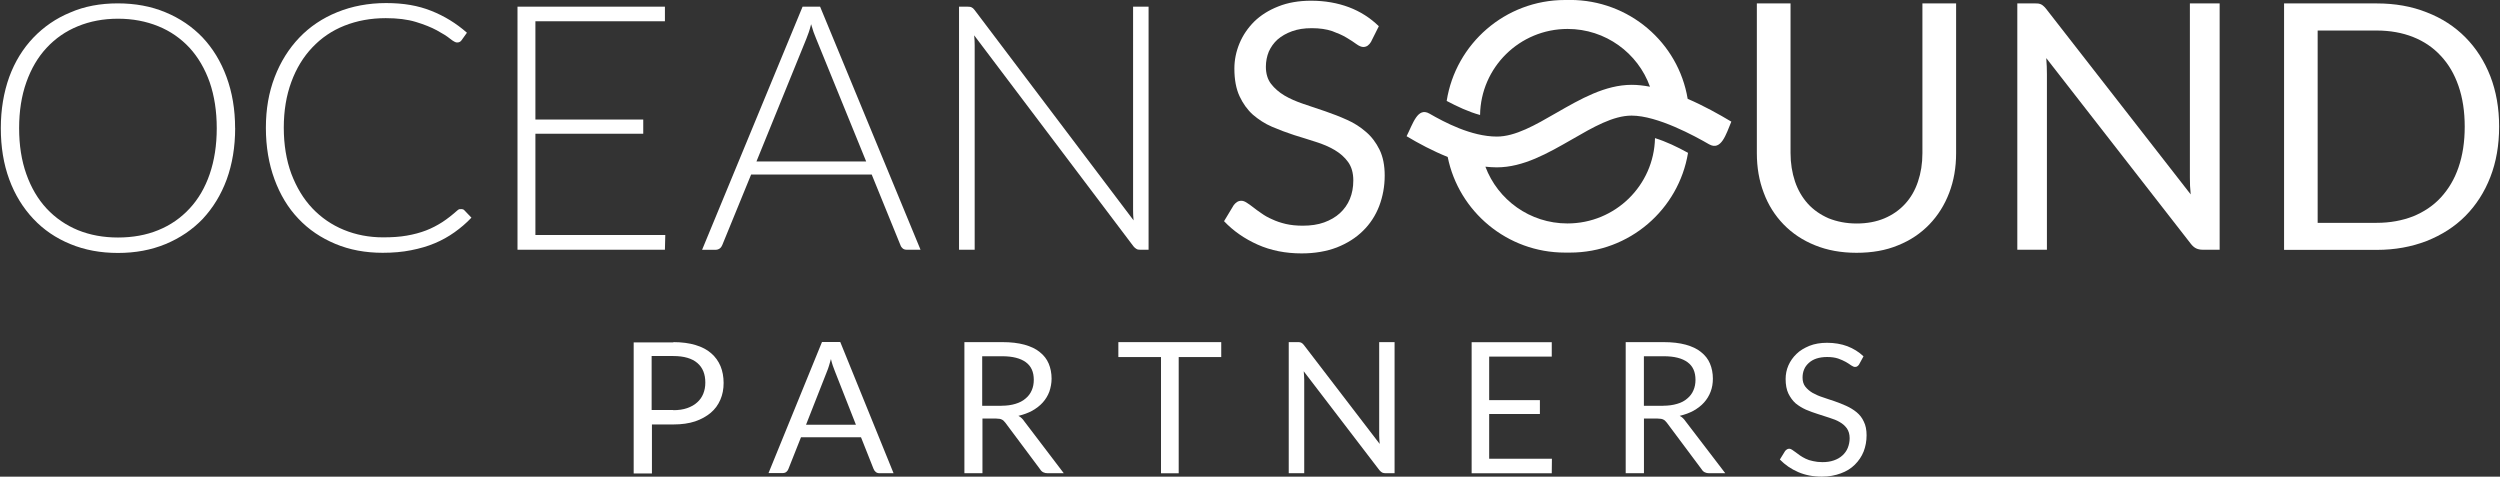
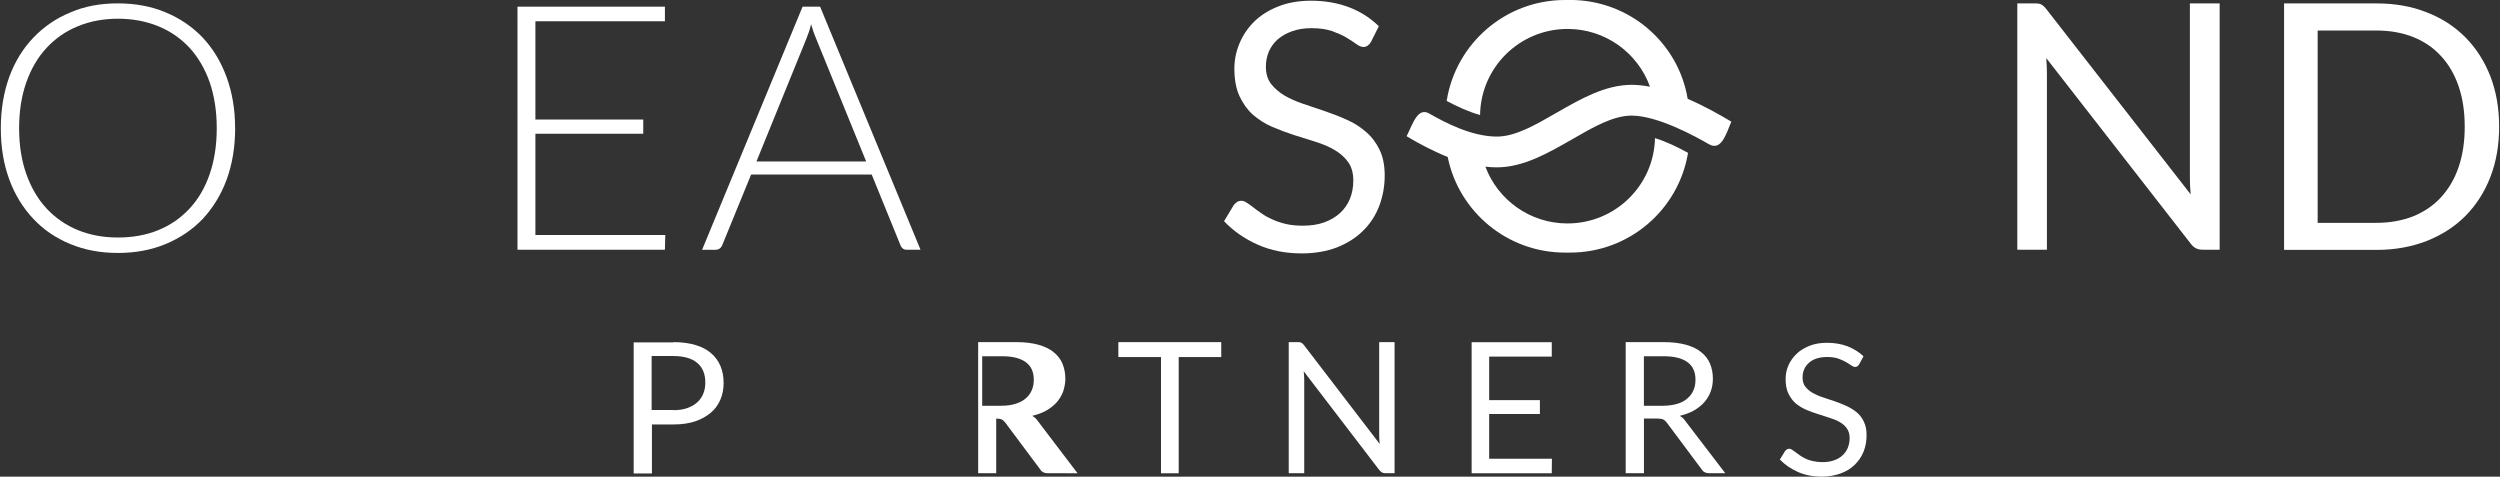
<svg xmlns="http://www.w3.org/2000/svg" id="Layer_1" data-name="Layer 1" viewBox="0 0 488.93 93.22">
  <rect x="0" y="0" width="488.93" height="93.22" fill="#333333" stroke="none" />
  <defs>
    <style>      .cls-1 {        fill-rule: evenodd;      }      .cls-1, .cls-2, .cls-3 {        stroke-width: 0px;      }      .cls-1, .cls-3 {        fill: #fff;      }      .cls-2 {        fill: none;      }      .cls-4 {        clip-path: url(#clippath);      }    </style>
    <clipPath id="clippath">
      <rect class="cls-2" width="488.93" height="93.22" />
    </clipPath>
  </defs>
  <g class="cls-4">
    <g>
      <path class="cls-1" d="M42.39,25.07c0-3.32-.47-6.34-1.38-8.98-.94-2.65-2.25-4.89-3.94-6.74-1.72-1.84-3.73-3.25-6.12-4.22-2.39-.97-5.01-1.47-7.87-1.47s-5.48.5-7.84,1.47c-2.39.97-4.41,2.38-6.12,4.22-1.72,1.84-3.03,4.09-3.97,6.74-.94,2.65-1.41,5.63-1.41,8.98s.47,6.34,1.41,8.98c.94,2.65,2.25,4.89,3.97,6.74,1.72,1.84,3.77,3.25,6.12,4.22,2.39.97,5.01,1.44,7.84,1.44s5.52-.47,7.87-1.44c2.39-.97,4.41-2.38,6.12-4.22,1.72-1.84,3.03-4.09,3.94-6.74.91-2.65,1.38-5.63,1.38-8.98ZM45.99,25.07c0,3.69-.57,7.04-1.65,10.02-1.11,3.02-2.69,5.56-4.68,7.71-2.02,2.11-4.44,3.75-7.27,4.93-2.83,1.17-5.92,1.74-9.32,1.74s-6.49-.57-9.32-1.74c-2.83-1.17-5.21-2.78-7.23-4.93s-3.6-4.69-4.71-7.71c-1.11-3.02-1.65-6.34-1.65-10.02s.57-7.01,1.65-10.02c1.11-3.02,2.69-5.56,4.71-7.68,2.02-2.11,4.44-3.79,7.23-4.93,2.76-1.21,5.89-1.78,9.28-1.78s6.53.57,9.32,1.74c2.83,1.17,5.25,2.82,7.27,4.93,2.02,2.15,3.57,4.69,4.68,7.71,1.11,3.02,1.68,6.34,1.68,10.02" />
-       <path class="cls-1" d="M90.25,40.9c.24,0,.44.07.57.23l1.38,1.44c-1.01,1.07-2.12,2.01-3.3,2.85-1.18.84-2.49,1.58-3.87,2.15-1.41.6-2.96,1.04-4.64,1.37-1.68.34-3.53.5-5.55.5-3.36,0-6.46-.57-9.25-1.74-2.79-1.17-5.21-2.78-7.23-4.93-2.02-2.11-3.57-4.69-4.68-7.71-1.11-3.02-1.68-6.37-1.68-10.06s.57-6.91,1.72-9.92c1.14-2.98,2.76-5.56,4.81-7.71,2.05-2.15,4.54-3.82,7.43-4.99,2.89-1.17,6.09-1.78,9.55-1.78s6.26.5,8.81,1.51c2.56,1.01,4.91,2.45,7,4.29l-1.08,1.51c-.2.27-.47.4-.87.4-.27,0-.71-.23-1.35-.74-.61-.5-1.48-1.04-2.59-1.64-1.11-.6-2.46-1.14-4.1-1.64-1.65-.5-3.6-.74-5.89-.74-2.93,0-5.62.5-8.07,1.47-2.46.97-4.54,2.41-6.29,4.26-1.75,1.84-3.13,4.09-4.1,6.74-.98,2.65-1.48,5.63-1.48,8.95s.5,6.37,1.48,9.02c1.01,2.65,2.35,4.89,4.1,6.74,1.75,1.84,3.8,3.25,6.16,4.22,2.35.97,4.94,1.47,7.67,1.47,1.75,0,3.3-.1,4.64-.34,1.35-.23,2.62-.57,3.77-1.01,1.14-.44,2.22-1.01,3.2-1.64.98-.64,1.95-1.41,2.93-2.28.1-.1.24-.17.34-.23.24,0,.34-.03.47-.03" />
      <path class="cls-1" d="M130.11,45.99l-.07,2.85h-28.83V1.31h28.83v2.85h-25.33v19.21h21.09v2.78h-21.09v19.81h25.4" />
      <path class="cls-1" d="M169.4,31.58l-9.79-24.03c-.34-.77-.67-1.71-.98-2.82-.13.54-.27,1.04-.44,1.54-.17.47-.34.94-.5,1.34l-9.75,23.97h21.46ZM180.03,48.84h-2.69c-.3,0-.57-.07-.77-.23-.2-.17-.37-.37-.47-.67l-5.62-13.81h-23.58l-5.65,13.81c-.1.23-.24.47-.47.64-.24.17-.5.27-.81.27h-2.66L156.96,1.31h3.43l19.64,47.53" />
-       <path class="cls-1" d="M224.63,1.31v47.53h-1.65c-.3,0-.54-.03-.74-.17-.2-.1-.37-.27-.57-.5l-31.15-41.26c.07.67.1,1.31.1,1.91v40.02h-3.06V1.31h1.72c.34,0,.57.03.74.13.17.07.37.23.57.5l31.11,41.16c-.07-.67-.1-1.31-.1-1.91V1.31h3.03" />
      <path class="cls-1" d="M268.16,8.15c-.2.34-.44.6-.67.77-.24.17-.54.27-.87.27-.37,0-.84-.2-1.35-.57s-1.14-.8-1.95-1.27c-.77-.47-1.72-.87-2.79-1.27-1.11-.37-2.42-.57-3.97-.57s-2.76.2-3.87.6c-1.11.4-2.05.94-2.83,1.61-.74.67-1.31,1.47-1.72,2.38-.37.91-.57,1.91-.57,2.95,0,1.34.34,2.48,1.01,3.35.67.87,1.55,1.64,2.62,2.28,1.08.64,2.32,1.17,3.7,1.64,1.38.47,2.79.94,4.27,1.44,1.45.5,2.86,1.04,4.27,1.68,1.38.6,2.62,1.41,3.7,2.35,1.11.94,1.98,2.11,2.66,3.49.67,1.37,1.01,3.05,1.01,5.06,0,2.11-.37,4.09-1.08,5.97-.71,1.84-1.78,3.49-3.16,4.83-1.38,1.37-3.09,2.45-5.11,3.25-2.02.77-4.31,1.17-6.9,1.17-3.16,0-6.02-.57-8.58-1.71-2.56-1.14-4.78-2.68-6.59-4.59l1.88-3.12c.17-.23.4-.47.67-.64.27-.17.54-.23.87-.23.3,0,.64.13,1.01.37.37.23.81.54,1.28.91.47.37,1.01.77,1.61,1.17.61.44,1.31.84,2.09,1.17.77.37,1.65.67,2.66.91.98.23,2.12.34,3.33.34,1.55,0,2.96-.2,4.17-.64,1.21-.44,2.25-1.04,3.09-1.81.84-.77,1.51-1.71,1.95-2.78.44-1.07.67-2.28.67-3.62,0-1.47-.34-2.65-1.01-3.59-.67-.94-1.55-1.71-2.62-2.35-1.08-.64-2.32-1.17-3.73-1.61-1.41-.44-2.83-.91-4.27-1.34-1.45-.47-2.86-1.01-4.27-1.61-1.41-.6-2.62-1.41-3.73-2.35-1.08-.97-1.95-2.18-2.62-3.62-.67-1.44-1.01-3.25-1.01-5.4,0-1.71.34-3.35,1.01-4.96.67-1.61,1.65-3.02,2.89-4.26,1.28-1.24,2.83-2.21,4.71-2.95,1.85-.74,4-1.11,6.39-1.11,2.72,0,5.18.44,7.4,1.27,2.22.84,4.17,2.08,5.85,3.72l-1.51,3.02" />
-       <path class="cls-1" d="M363.12,43.71c2.02,0,3.83-.34,5.42-1.01,1.58-.67,2.93-1.61,4.04-2.82,1.11-1.21,1.95-2.65,2.52-4.36.57-1.68.87-3.52.87-5.56V.67h6.59v29.3c0,2.78-.44,5.36-1.35,7.74-.91,2.38-2.19,4.42-3.87,6.17-1.68,1.74-3.7,3.12-6.12,4.09-2.42,1.01-5.11,1.47-8.14,1.47s-5.72-.5-8.11-1.47c-2.42-.97-4.47-2.35-6.16-4.09-1.68-1.74-2.99-3.79-3.87-6.17-.91-2.38-1.35-4.96-1.35-7.74V.67h6.59v29.26c0,2.01.3,3.85.87,5.56.57,1.68,1.41,3.12,2.52,4.36,1.11,1.21,2.46,2.15,4.07,2.85,1.61.64,3.43,1.01,5.45,1.01" />
      <path class="cls-1" d="M434.1.67v48.17h-3.3c-.54,0-.94-.1-1.31-.27-.34-.17-.71-.47-1.04-.91l-28.26-36.3c.03.57.07,1.11.1,1.64.03.54.03,1.04.03,1.51v34.33h-5.79V.67h3.4c.3,0,.54,0,.74.03.2.03.4.1.54.17.17.07.3.2.47.34.17.13.34.34.5.54l28.26,36.27c-.03-.57-.1-1.14-.13-1.68-.03-.57-.03-1.07-.03-1.58V.67h5.82" />
      <path class="cls-1" d="M482.03,24.77c0-2.95-.4-5.6-1.21-7.94-.81-2.35-1.95-4.29-3.46-5.9-1.48-1.61-3.3-2.85-5.42-3.69-2.12-.84-4.51-1.27-7.13-1.27h-11.54v37.61h11.54c2.62,0,4.98-.44,7.13-1.27,2.12-.87,3.94-2.08,5.42-3.69,1.48-1.61,2.66-3.55,3.46-5.9.81-2.35,1.21-4.99,1.21-7.94ZM488.76,24.77c0,3.62-.57,6.91-1.72,9.86-1.14,2.95-2.79,5.5-4.88,7.61-2.09,2.11-4.64,3.72-7.57,4.89-2.96,1.14-6.19,1.74-9.76,1.74h-18.13V.67h18.13c3.57,0,6.83.57,9.76,1.74,2.96,1.14,5.48,2.78,7.57,4.89,2.09,2.11,3.73,4.66,4.88,7.61,1.14,2.95,1.72,6.23,1.72,9.86" />
      <path class="cls-1" d="M131.69,80.22c1.01,0,1.92-.13,2.69-.4.77-.27,1.45-.64,1.95-1.11.54-.47.94-1.04,1.21-1.71.27-.67.4-1.37.4-2.18,0-1.64-.5-2.92-1.55-3.82-1.04-.9-2.62-1.37-4.71-1.37h-4.24v10.56h4.24v.03ZM131.69,66.91c1.65,0,3.13.2,4.34.57,1.24.37,2.25.9,3.06,1.61.81.7,1.41,1.54,1.82,2.51.4.97.61,2.08.61,3.29s-.2,2.28-.64,3.29c-.44,1.01-1.04,1.84-1.88,2.55-.84.7-1.85,1.27-3.06,1.68-1.21.4-2.62.6-4.2.6h-4.24v9.59h-3.57v-25.64h7.77" />
-       <path class="cls-1" d="M167.38,83.03l-4.1-10.43c-.13-.3-.27-.67-.4-1.07-.13-.4-.27-.84-.37-1.31-.27.97-.5,1.78-.77,2.41l-4.1,10.43h9.75v-.03ZM174.75,92.55h-2.69c-.34,0-.57-.07-.77-.23-.2-.17-.34-.34-.44-.6l-2.46-6.2h-11.74l-2.46,6.2c-.07.2-.2.4-.4.57-.2.17-.47.23-.77.23h-2.72l10.46-25.64h3.57l10.43,25.68" />
-       <path class="cls-1" d="M195.87,79.35c1.04,0,1.95-.13,2.72-.37.77-.23,1.45-.57,1.98-1.04.54-.44.94-.97,1.21-1.61.27-.6.4-1.31.4-2.04,0-1.54-.5-2.68-1.55-3.45-1.04-.77-2.59-1.17-4.64-1.17h-3.9v9.69h3.77ZM208.05,92.55h-3.16c-.64,0-1.14-.23-1.45-.74l-6.83-9.15c-.24-.3-.44-.5-.67-.6-.24-.13-.61-.2-1.11-.2h-2.69v10.69h-3.53v-25.64h7.43c1.68,0,3.09.17,4.31.5,1.21.34,2.22.8,2.99,1.44.81.64,1.38,1.37,1.75,2.25.37.87.57,1.88.57,2.95,0,.9-.17,1.74-.44,2.55-.3.8-.74,1.51-1.28,2.11-.57.64-1.24,1.14-2.05,1.61-.81.44-1.72.77-2.72,1.01.47.24.84.6,1.18,1.11l7.7,10.12" />
+       <path class="cls-1" d="M195.87,79.35c1.04,0,1.95-.13,2.72-.37.77-.23,1.45-.57,1.98-1.04.54-.44.94-.97,1.21-1.61.27-.6.4-1.31.4-2.04,0-1.54-.5-2.68-1.55-3.45-1.04-.77-2.59-1.17-4.64-1.17h-3.9v9.69h3.77ZM208.05,92.55h-3.16c-.64,0-1.14-.23-1.45-.74l-6.83-9.15c-.24-.3-.44-.5-.67-.6-.24-.13-.61-.2-1.11-.2v10.69h-3.53v-25.64h7.43c1.68,0,3.09.17,4.31.5,1.21.34,2.22.8,2.99,1.44.81.64,1.38,1.37,1.75,2.25.37.87.57,1.88.57,2.95,0,.9-.17,1.74-.44,2.55-.3.8-.74,1.51-1.28,2.11-.57.64-1.24,1.14-2.05,1.61-.81.44-1.72.77-2.72,1.01.47.24.84.6,1.18,1.11l7.7,10.12" />
      <path class="cls-1" d="M238.83,69.83h-8.31v22.73h-3.46v-22.73h-8.34v-2.92h20.12v2.92" />
      <path class="cls-1" d="M272.74,66.91v25.64h-1.72c-.27,0-.5-.03-.71-.13-.17-.1-.37-.27-.54-.47l-14.8-19.34c.03.3.03.6.07.87,0,.27.03.54.03.8v18.27h-3.03v-25.64h1.78c.17,0,.27,0,.4.03.1.03.2.03.3.1.07.03.17.1.24.17.07.07.17.17.27.3l14.8,19.31c-.03-.3-.03-.6-.07-.9,0-.3-.03-.57-.03-.84v-18.17h2.99" />
      <path class="cls-1" d="M303.51,89.74l-.03,2.82h-15.67v-25.64h15.67v2.82h-12.24v8.51h9.92v2.72h-9.92v8.75h12.28" />
      <path class="cls-1" d="M325.28,79.35c1.01,0,1.92-.13,2.72-.37.81-.23,1.45-.57,1.98-1.04.54-.44.94-.97,1.21-1.61.27-.6.4-1.31.4-2.04,0-1.54-.5-2.68-1.55-3.45-1.04-.77-2.59-1.17-4.64-1.17h-3.9v9.69h3.77ZM337.42,92.55h-3.16c-.64,0-1.14-.23-1.45-.74l-6.83-9.15c-.24-.3-.44-.5-.67-.6-.24-.13-.61-.2-1.11-.2h-2.69v10.69h-3.57v-25.64h7.43c1.65,0,3.09.17,4.31.5,1.21.34,2.22.8,2.99,1.44.81.64,1.38,1.37,1.75,2.25.37.87.57,1.88.57,2.95,0,.9-.13,1.74-.44,2.55-.3.8-.74,1.51-1.28,2.11-.57.64-1.24,1.14-2.05,1.61-.81.44-1.72.77-2.72,1.01.47.24.84.6,1.18,1.11l7.74,10.12" />
      <path class="cls-1" d="M363.62,71.23c-.1.17-.24.3-.37.4-.13.1-.27.13-.47.13s-.44-.1-.74-.3c-.27-.2-.64-.44-1.04-.67-.44-.24-.94-.47-1.51-.67-.61-.2-1.31-.3-2.15-.3-.77,0-1.48.1-2.09.3-.61.2-1.11.5-1.51.87-.4.37-.71.77-.91,1.27-.2.47-.3,1.01-.3,1.58,0,.7.17,1.31.54,1.78.37.47.84.87,1.41,1.21.61.34,1.28.64,2.02.87.74.27,1.51.5,2.29.77.77.27,1.55.57,2.29.91.74.34,1.41.74,2.02,1.24.61.5,1.08,1.11,1.41,1.84.37.74.54,1.61.54,2.68,0,1.14-.2,2.18-.57,3.15-.4,1.01-.98,1.84-1.72,2.58-.74.74-1.65,1.31-2.76,1.71-1.08.4-2.32.64-3.7.64-1.72,0-3.26-.3-4.64-.9-1.38-.6-2.56-1.41-3.57-2.45l1.01-1.64c.1-.13.2-.23.37-.34.13-.1.3-.13.47-.13s.34.07.54.2c.2.13.44.3.67.47.27.2.54.4.87.64.34.24.71.44,1.11.64.4.2.91.37,1.45.47.54.13,1.14.2,1.82.2.84,0,1.58-.1,2.25-.34.67-.23,1.21-.54,1.68-.97.44-.4.81-.9,1.04-1.47s.37-1.21.37-1.91c0-.77-.2-1.41-.54-1.91-.37-.5-.81-.9-1.41-1.24-.57-.34-1.24-.6-2.02-.84-.74-.23-1.51-.47-2.29-.74-.77-.23-1.55-.54-2.29-.84-.74-.34-1.41-.74-2.02-1.24-.57-.5-1.04-1.17-1.41-1.91-.37-.77-.54-1.74-.54-2.85,0-.9.17-1.81.54-2.65.37-.84.91-1.61,1.58-2.25.67-.67,1.55-1.17,2.52-1.58,1.01-.4,2.15-.6,3.46-.6,1.45,0,2.79.23,3.97.67,1.21.47,2.25,1.11,3.16,1.98l-.84,1.54" />
      <path class="cls-3" d="M307.05,0h-.98c-11.71,0-21.39,8.58-23.14,19.74,2.02,1.07,4.31,2.15,6.53,2.75.13-9.32,7.74-16.83,17.12-16.83h0c7.43,0,13.76,4.73,16.11,11.3-1.21-.23-2.42-.37-3.57-.37h0c-5.21,0-10.02,2.78-14.7,5.46-4.17,2.41-8.07,4.66-11.67,4.66-5.01,0-10.29-2.82-13.19-4.49-2.32-1.34-3.23,1.98-4.47,4.42,2.35,1.41,5.11,2.88,8.04,4.06,2.15,10.66,11.61,18.7,22.94,18.7h.98c11.64,0,21.26-8.45,23.08-19.51-2.12-1.17-4.31-2.21-6.46-2.88-.2,9.25-7.77,16.69-17.12,16.69h0c-7.37,0-13.62-4.63-16.05-11.1.74.07,1.48.13,2.22.13h0c5.21,0,10.02-2.78,14.7-5.46,4.17-2.41,8.07-4.66,11.67-4.66,5.08,0,12.41,4.02,15.14,5.6,2.39,1.37,3.33-1.94,4.37-4.42-2.46-1.47-5.42-3.12-8.54-4.46-1.82-11-11.44-19.34-23.01-19.34Z" />
      <path class="cls-3" d="M275.06,26.75s-.03.03-.03.07t.03-.07Z" />
      <path class="cls-3" d="M338.67,23.8s0-.03.03-.07t-.03.07Z" />
    </g>
  </g>
</svg>